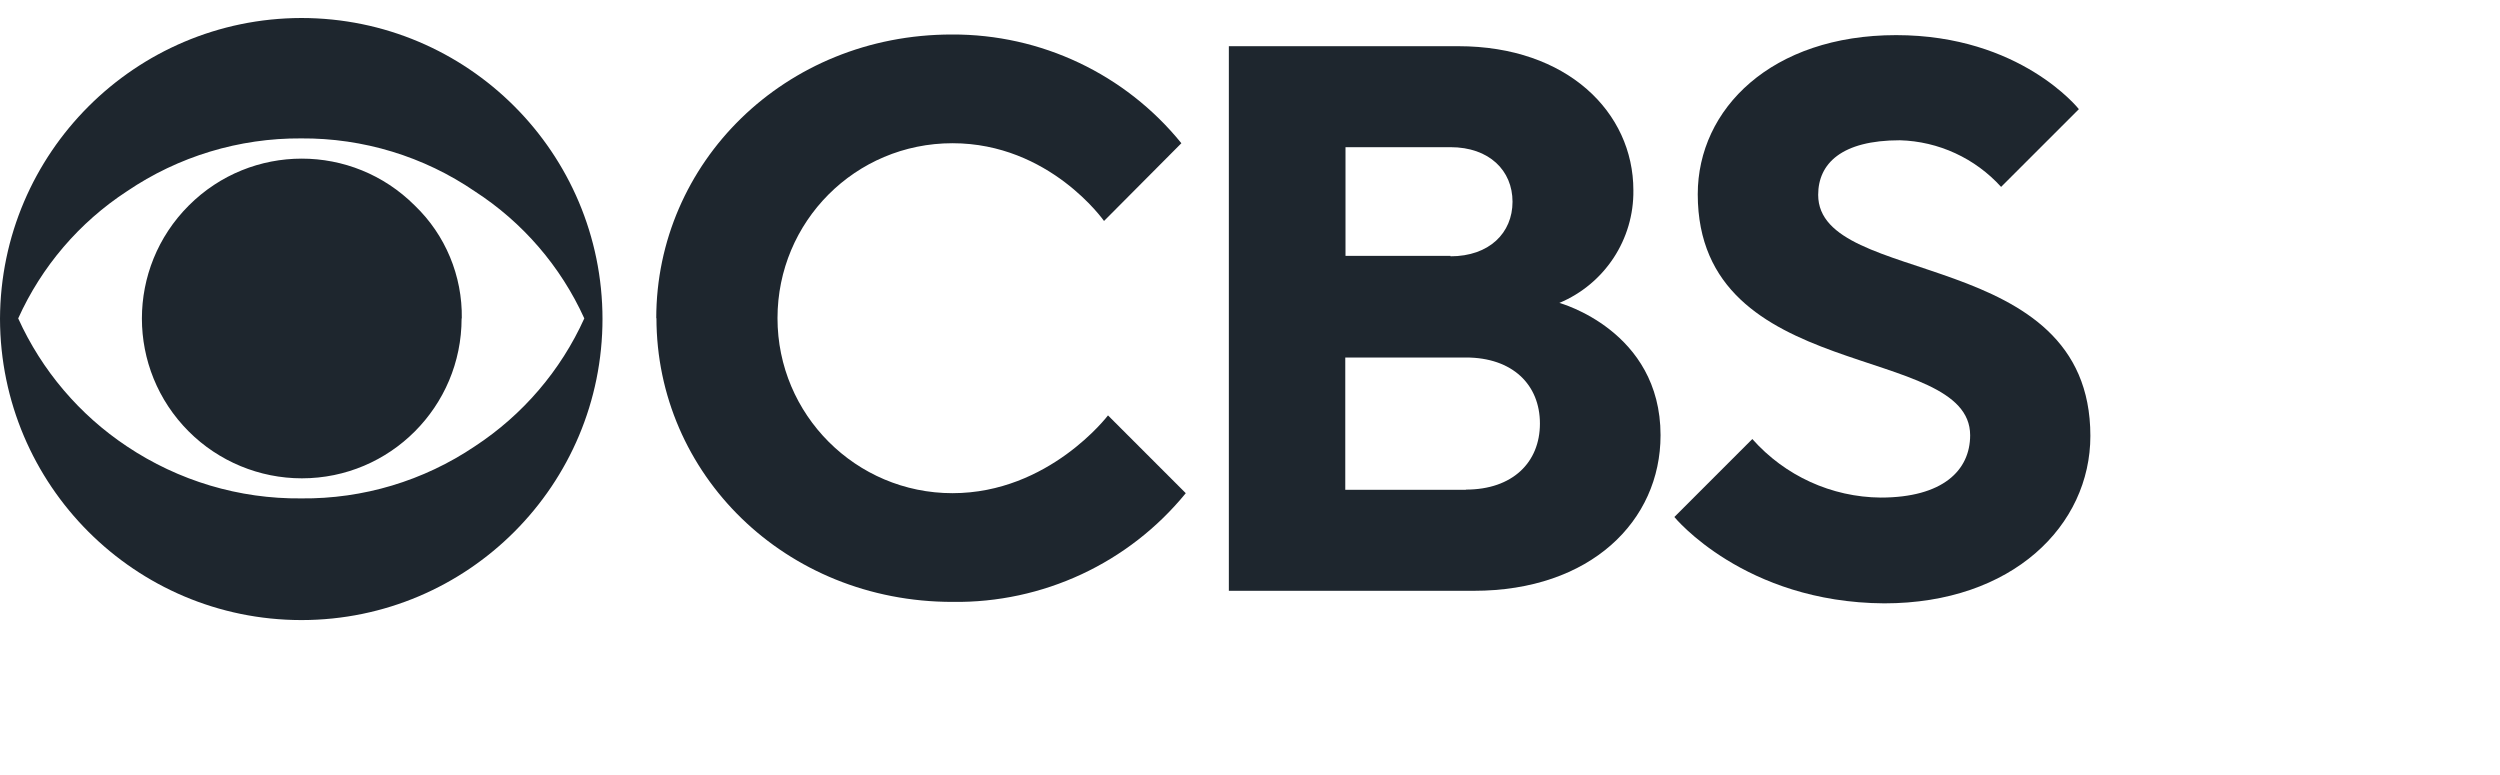
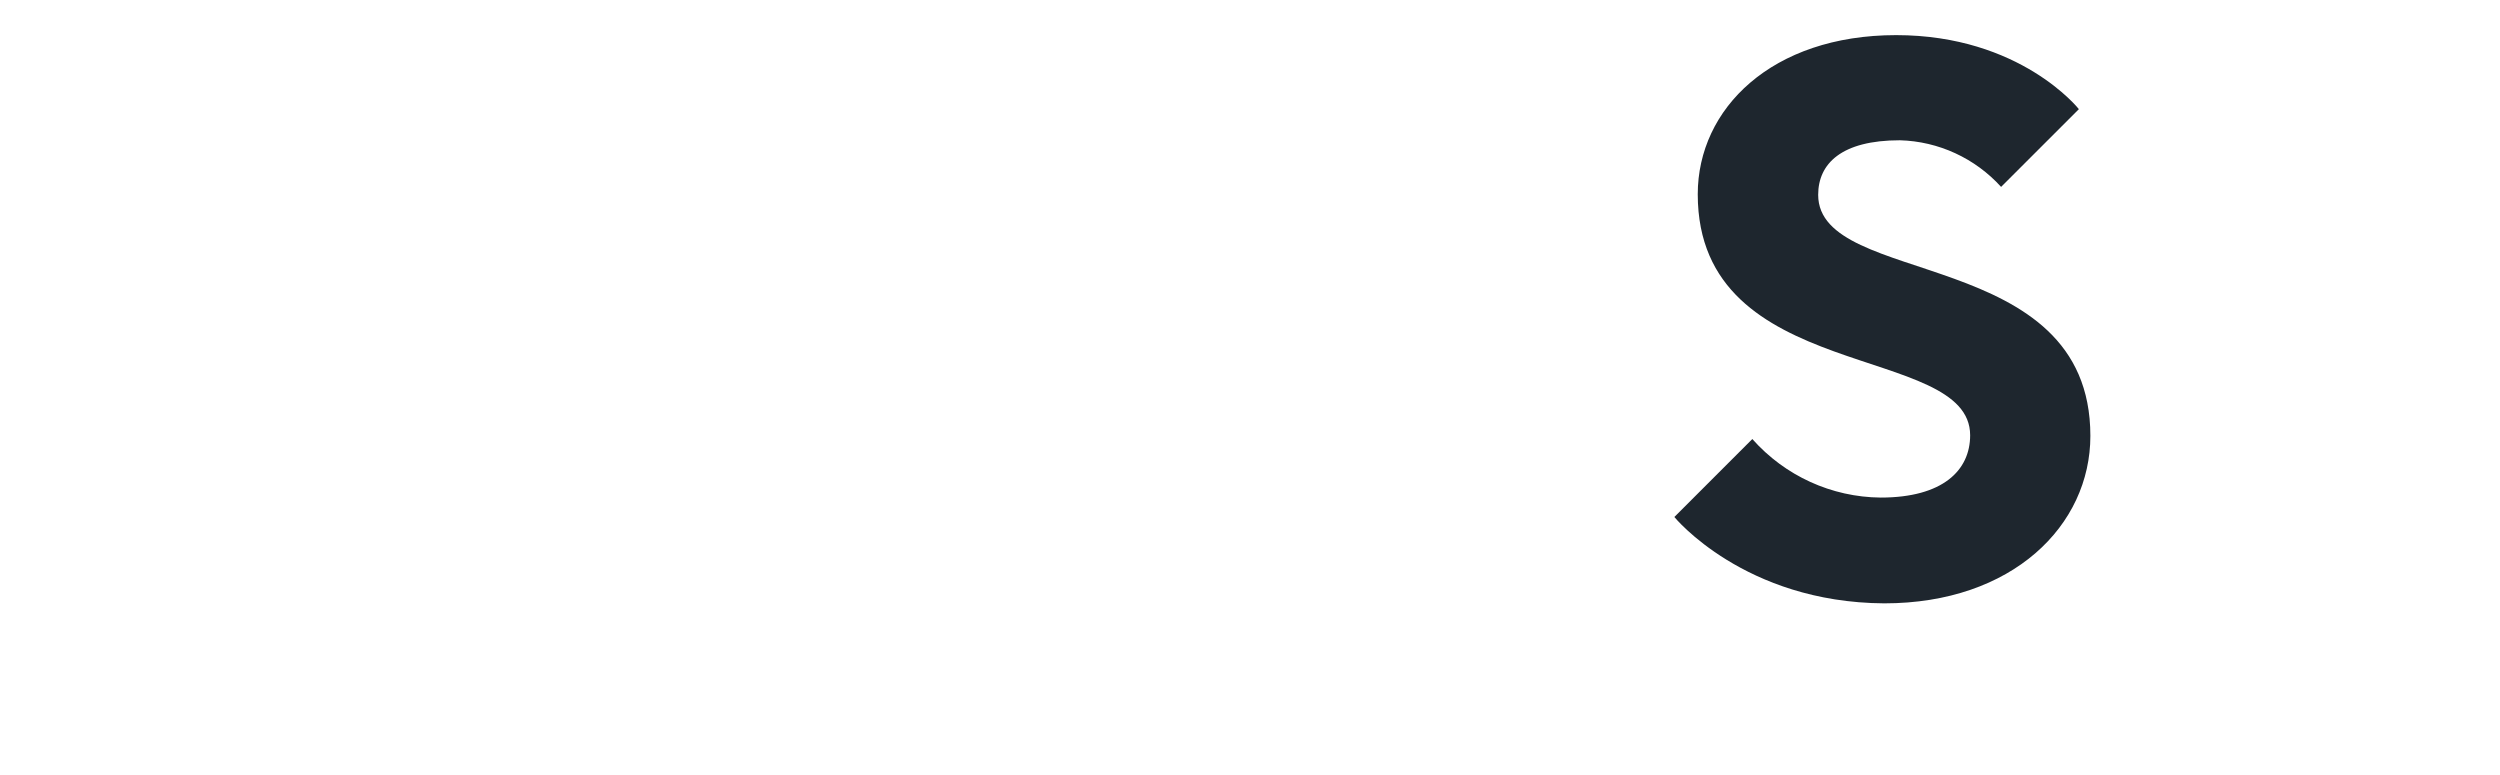
<svg xmlns="http://www.w3.org/2000/svg" width="100" height="31" viewBox="0 0 100 31" fill="none">
-   <path d="M24.1 12.736C24.108 19.393 18.723 24.795 12.067 24.803H12.05C5.402 24.795 0.017 19.409 0 12.753C0.025 6.113 5.41 0.736 12.05 0.72C18.706 0.72 24.1 6.113 24.1 12.77V12.736ZM23.372 12.736C22.428 10.654 20.906 8.89 18.991 7.652C16.95 6.256 14.525 5.52 12.05 5.536C9.566 5.52 7.133 6.256 5.076 7.652C3.169 8.898 1.664 10.662 0.728 12.736C1.672 14.819 3.178 16.591 5.076 17.854C7.141 19.234 9.566 19.961 12.05 19.936C14.525 19.961 16.942 19.234 18.991 17.854C20.906 16.6 22.428 14.827 23.372 12.736ZM18.464 12.736C18.464 16.265 15.604 19.133 12.075 19.133C10.378 19.133 8.747 18.456 7.551 17.26C5.051 14.76 5.051 10.721 7.551 8.221C10.051 5.72 14.09 5.72 16.591 8.221C17.82 9.4 18.497 11.039 18.472 12.736H18.464Z" fill="#1E262E" />
-   <path d="M26.25 12.736C26.25 6.515 31.384 1.38 38.074 1.38C41.636 1.364 45.014 2.961 47.255 5.729L44.161 8.839C44.161 8.839 41.987 5.729 38.099 5.729C34.21 5.729 31.1 8.864 31.1 12.728C31.1 16.591 34.236 19.727 38.099 19.727C41.962 19.727 44.32 16.616 44.32 16.616L47.431 19.727C45.148 22.528 41.711 24.126 38.099 24.076C31.392 24.076 26.258 18.949 26.258 12.72L26.25 12.736Z" fill="#1E262E" />
-   <path d="M49.154 1.848H58.335C62.684 1.848 65.335 4.491 65.335 7.61C65.36 9.575 64.189 11.356 62.374 12.117C62.374 12.117 66.422 13.213 66.422 17.41C66.422 20.839 63.62 23.632 58.954 23.632H49.154V1.848ZM58.018 10.252C59.573 10.252 60.501 9.316 60.501 8.07C60.501 6.824 59.573 5.887 58.018 5.887H53.82V10.236H58.018V10.252ZM58.636 19.584C60.501 19.584 61.597 18.497 61.597 16.942C61.597 15.387 60.501 14.3 58.636 14.3H53.811V19.593H58.636V19.584Z" fill="#1E262E" />
  <path d="M66.982 20.672L70.093 17.561C71.397 19.033 73.262 19.886 75.227 19.903C77.711 19.903 78.806 18.816 78.806 17.411C78.806 13.681 67.91 15.404 67.91 7.769C67.91 4.349 70.871 1.405 75.846 1.405C80.822 1.405 83.155 4.366 83.155 4.366L80.044 7.476C79.007 6.331 77.543 5.653 75.996 5.611C73.655 5.611 72.727 6.548 72.727 7.794C72.727 11.524 83.615 9.801 83.615 17.436C83.615 21.015 80.504 24.134 75.369 24.134C69.767 24.101 66.974 20.68 66.974 20.68L66.982 20.672Z" fill="#1E262E" />
</svg>